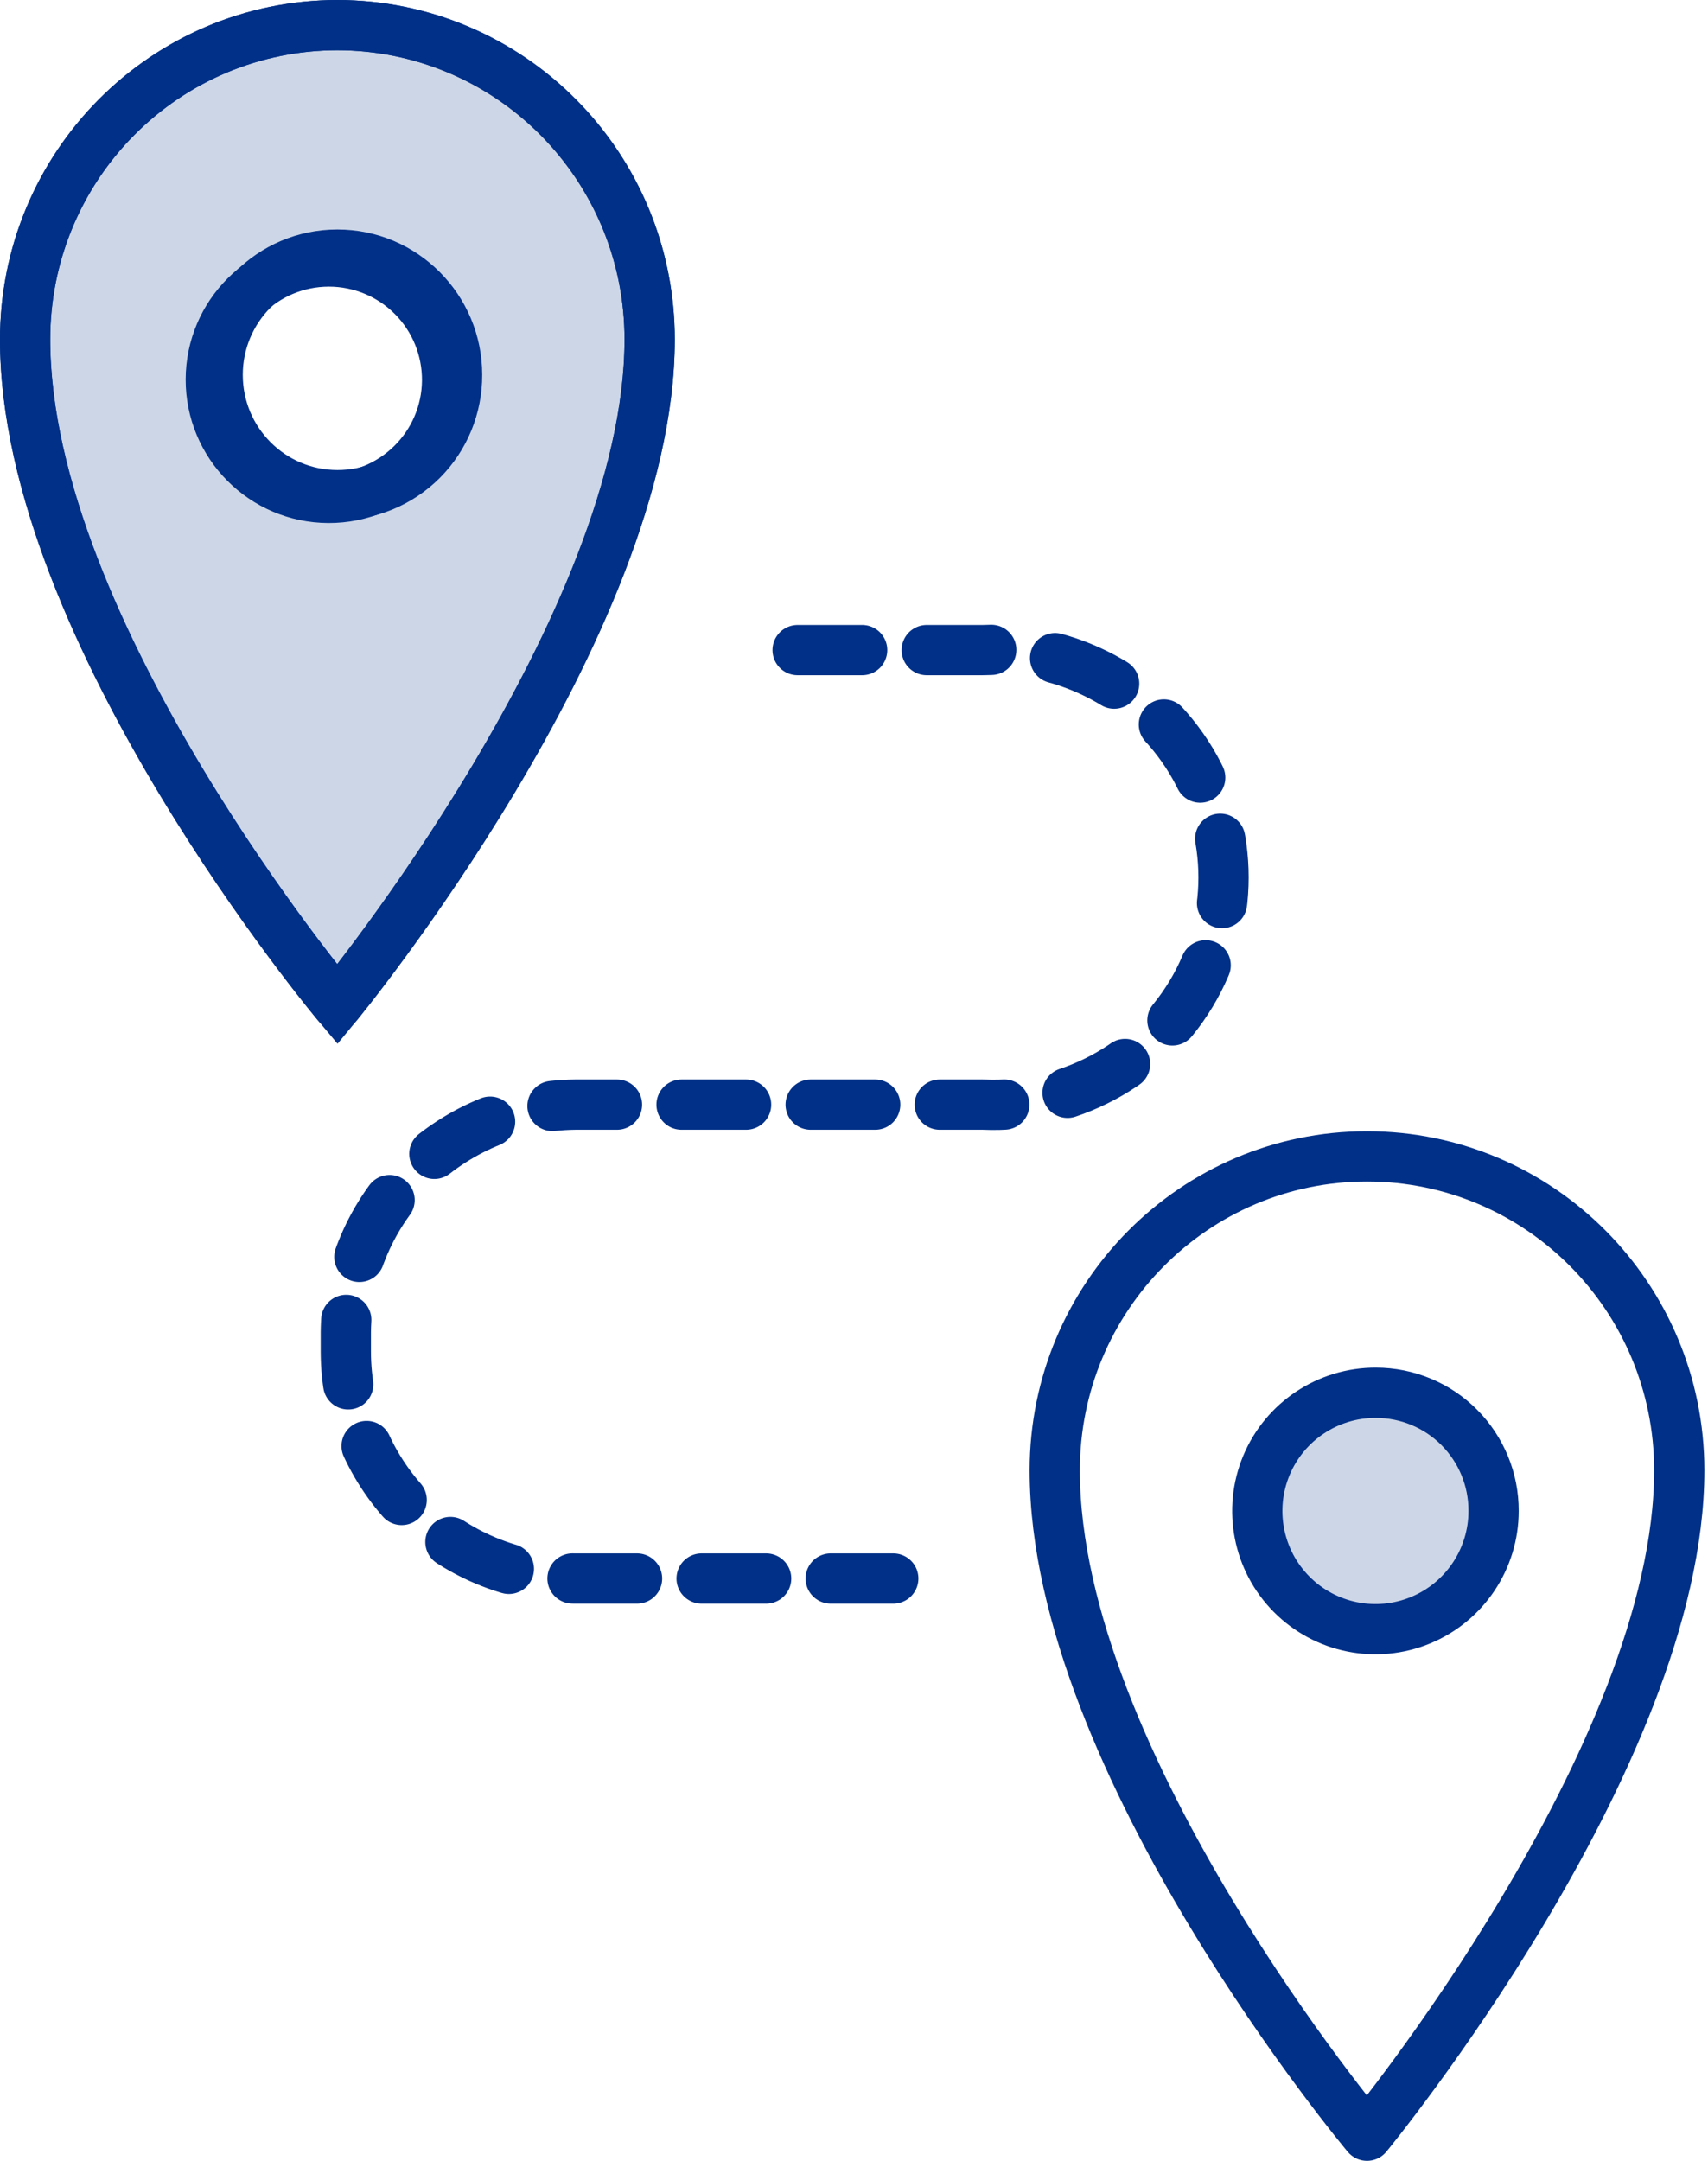
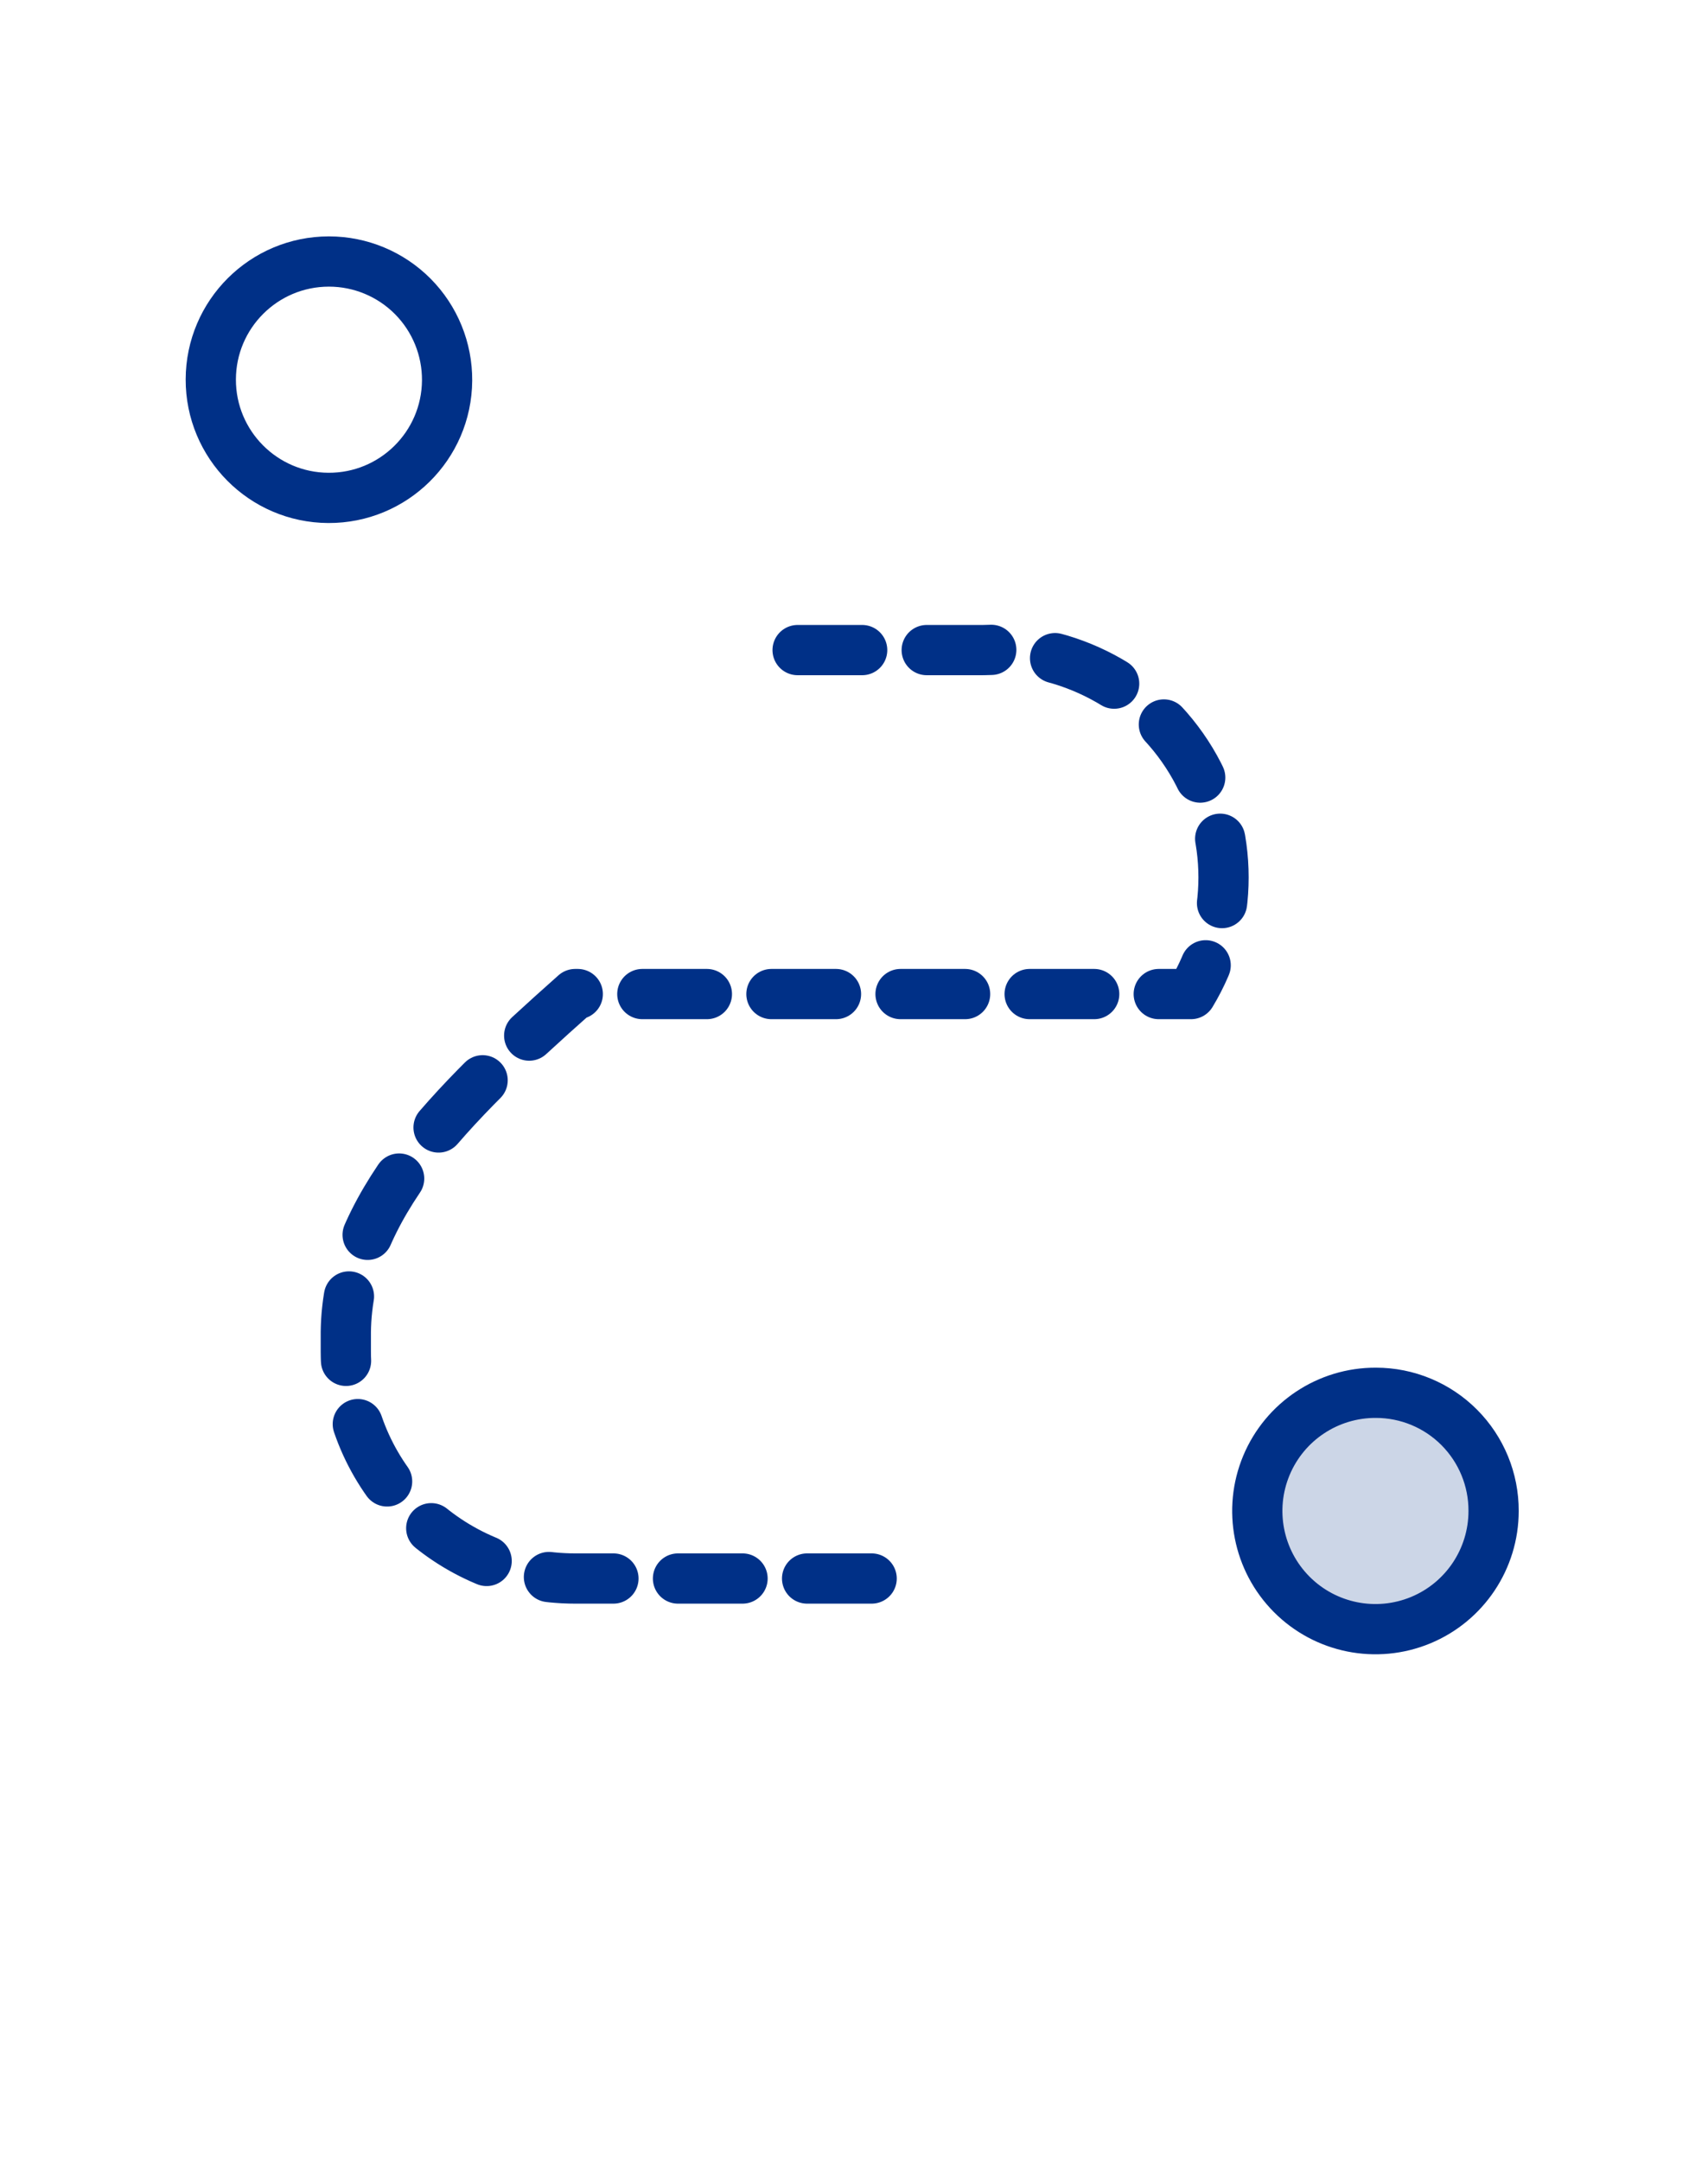
<svg xmlns="http://www.w3.org/2000/svg" width="68" height="86" viewBox="0 0 68 86" fill="none">
-   <path fill-rule="evenodd" clip-rule="evenodd" d="M4.627 4.681C6.959 2.329 10.127 1.005 13.432 1C16.737 1.005 19.905 2.329 22.237 4.681C24.569 7.032 25.874 10.219 25.864 13.537C25.864 24.892 13.432 39.976 13.432 39.976C13.432 39.976 1 25.164 1 13.537C0.99 10.219 2.295 7.032 4.627 4.681ZM8.666 14.92C8.666 17.563 10.8 19.706 13.432 19.706C14.698 19.71 15.913 19.208 16.808 18.309C17.703 17.411 18.203 16.191 18.198 14.92C18.198 12.277 16.064 10.134 13.432 10.134C10.8 10.134 8.666 12.277 8.666 14.92Z" fill="#CCD6E7" />
-   <path d="M13.432 1L13.434 -3.21865e-06L13.431 1.07288e-06L13.432 1ZM4.627 4.681L5.337 5.385H5.337L4.627 4.681ZM22.237 4.681L21.527 5.385L22.237 4.681ZM25.864 13.537L24.864 13.534V13.537H25.864ZM13.432 39.976L12.666 40.619L13.439 41.54L14.204 40.612L13.432 39.976ZM1 13.537H2L2 13.534L1 13.537ZM13.432 19.706L13.436 18.706H13.432V19.706ZM16.808 18.309L17.516 19.015V19.015L16.808 18.309ZM18.198 14.92H17.198L17.198 14.924L18.198 14.92ZM13.431 1.07288e-06C9.859 0.005 6.436 1.436 3.917 3.977L5.337 5.385C7.482 3.222 10.395 2.004 13.434 2L13.431 1.07288e-06ZM22.947 3.977C20.428 1.436 17.005 0.005 13.434 1.07288e-06L13.431 2C16.469 2.004 19.382 3.222 21.527 5.385L22.947 3.977ZM26.864 13.54C26.874 9.957 25.465 6.517 22.947 3.977L21.527 5.385C23.672 7.548 24.873 10.48 24.864 13.534L26.864 13.54ZM13.432 39.976C14.204 40.612 14.204 40.612 14.204 40.611C14.204 40.611 14.204 40.611 14.205 40.611C14.205 40.61 14.206 40.609 14.207 40.608C14.209 40.606 14.211 40.603 14.215 40.599C14.221 40.591 14.231 40.579 14.243 40.564C14.268 40.533 14.304 40.489 14.351 40.43C14.445 40.314 14.581 40.143 14.754 39.922C15.1 39.48 15.592 38.838 16.181 38.032C17.36 36.423 18.932 34.156 20.506 31.528C23.623 26.322 26.864 19.508 26.864 13.537H24.864C24.864 18.921 21.888 25.326 18.79 30.501C17.256 33.063 15.72 35.277 14.568 36.851C13.992 37.637 13.513 38.262 13.178 38.69C13.011 38.903 12.881 39.067 12.792 39.177C12.748 39.232 12.714 39.274 12.692 39.301C12.681 39.315 12.673 39.325 12.668 39.331C12.665 39.335 12.663 39.337 12.662 39.338C12.661 39.339 12.661 39.34 12.66 39.34C12.66 39.34 12.66 39.34 12.66 39.34C12.66 39.34 12.66 39.34 13.432 39.976ZM5.28693e-05 13.537C5.28693e-05 19.643 3.239 26.455 6.36 31.633C7.934 34.245 9.507 36.487 10.687 38.076C11.277 38.871 11.769 39.504 12.115 39.939C12.288 40.157 12.425 40.325 12.518 40.44C12.565 40.497 12.601 40.541 12.626 40.571C12.639 40.586 12.648 40.598 12.655 40.606C12.658 40.61 12.661 40.613 12.663 40.615C12.664 40.616 12.665 40.617 12.665 40.618C12.665 40.618 12.665 40.618 12.666 40.618C12.666 40.619 12.666 40.619 13.432 39.976C14.198 39.333 14.198 39.333 14.198 39.333C14.198 39.333 14.198 39.333 14.198 39.333C14.198 39.333 14.197 39.332 14.197 39.332C14.195 39.33 14.194 39.328 14.191 39.325C14.186 39.318 14.177 39.308 14.166 39.295C14.144 39.268 14.111 39.228 14.066 39.174C13.978 39.066 13.848 38.905 13.681 38.695C13.347 38.275 12.868 37.659 12.293 36.884C11.141 35.332 9.606 33.145 8.072 30.601C4.977 25.466 2 19.058 2 13.537H5.28693e-05ZM3.917 3.977C1.398 6.517 -0.01 9.957 5.71012e-05 13.54L2 13.534C1.991 10.48 3.192 7.548 5.337 5.385L3.917 3.977ZM13.432 18.706C11.356 18.706 9.666 17.015 9.666 14.92H7.666C7.666 18.111 10.244 20.706 13.432 20.706V18.706ZM16.099 17.604C15.392 18.313 14.434 18.709 13.436 18.706L13.428 20.706C14.962 20.711 16.433 20.102 17.516 19.015L16.099 17.604ZM17.198 14.924C17.202 15.929 16.806 16.894 16.099 17.604L17.516 19.015C18.599 17.928 19.204 16.452 19.198 14.916L17.198 14.924ZM13.432 11.134C15.508 11.134 17.198 12.825 17.198 14.92H19.198C19.198 11.729 16.62 9.134 13.432 9.134V11.134ZM9.666 14.92C9.666 12.825 11.356 11.134 13.432 11.134V9.134C10.244 9.134 7.666 11.729 7.666 14.92H9.666Z" fill="#003087" />
-   <path d="M31.755 25.873H39.15C42.514 25.724 45.689 27.414 47.417 30.274C49.144 33.135 49.144 36.703 47.417 39.563C45.689 42.424 42.514 44.114 39.15 43.964H22.9C17.875 44.024 13.818 48.046 13.768 53.019V53.788C13.768 58.778 17.857 62.824 22.9 62.824H35.564" stroke="#003087" stroke-width="2" stroke-linecap="round" stroke-linejoin="round" stroke-dasharray="2.57" />
-   <path fill-rule="evenodd" clip-rule="evenodd" d="M66.856 58.518C66.856 69.901 54.424 85 54.424 85C54.424 85 41.992 70.175 41.992 58.518C41.992 51.618 47.558 46.024 54.424 46.024C61.29 46.024 66.856 51.618 66.856 58.518Z" stroke="#003087" stroke-width="2" stroke-linejoin="round" />
+   <path d="M31.755 25.873H39.15C42.514 25.724 45.689 27.414 47.417 30.274C49.144 33.135 49.144 36.703 47.417 39.563H22.9C17.875 44.024 13.818 48.046 13.768 53.019V53.788C13.768 58.778 17.857 62.824 22.9 62.824H35.564" stroke="#003087" stroke-width="2" stroke-linecap="round" stroke-linejoin="round" stroke-dasharray="2.57" />
  <path d="M59.464 60.136C59.464 62.04 58.316 63.757 56.556 64.484C54.796 65.21 52.772 64.805 51.428 63.456C50.084 62.107 49.686 60.081 50.419 58.323C51.153 56.566 52.874 55.425 54.778 55.432C56.024 55.432 57.219 55.928 58.098 56.811C58.977 57.694 59.469 58.89 59.464 60.136Z" fill="#CCD6E7" stroke="#003087" stroke-width="2" stroke-linejoin="round" />
-   <path fill-rule="evenodd" clip-rule="evenodd" d="M25.864 13.5C25.864 24.87 13.432 39.976 13.432 39.976C13.432 39.976 1 25.144 1 13.5C1 6.596 6.566 1 13.432 1C20.298 1 25.864 6.596 25.864 13.5Z" stroke="#003087" stroke-width="2" stroke-linejoin="round" />
  <path fill-rule="evenodd" clip-rule="evenodd" d="M17.8 15.148C17.78 17.741 15.665 19.829 13.072 19.816C10.479 19.803 8.386 17.693 8.392 15.1C8.399 12.507 10.503 10.408 13.096 10.408C14.35 10.408 15.552 10.909 16.435 11.798C17.318 12.688 17.809 13.894 17.8 15.148Z" stroke="#003087" stroke-width="2" stroke-linejoin="round" />
</svg>